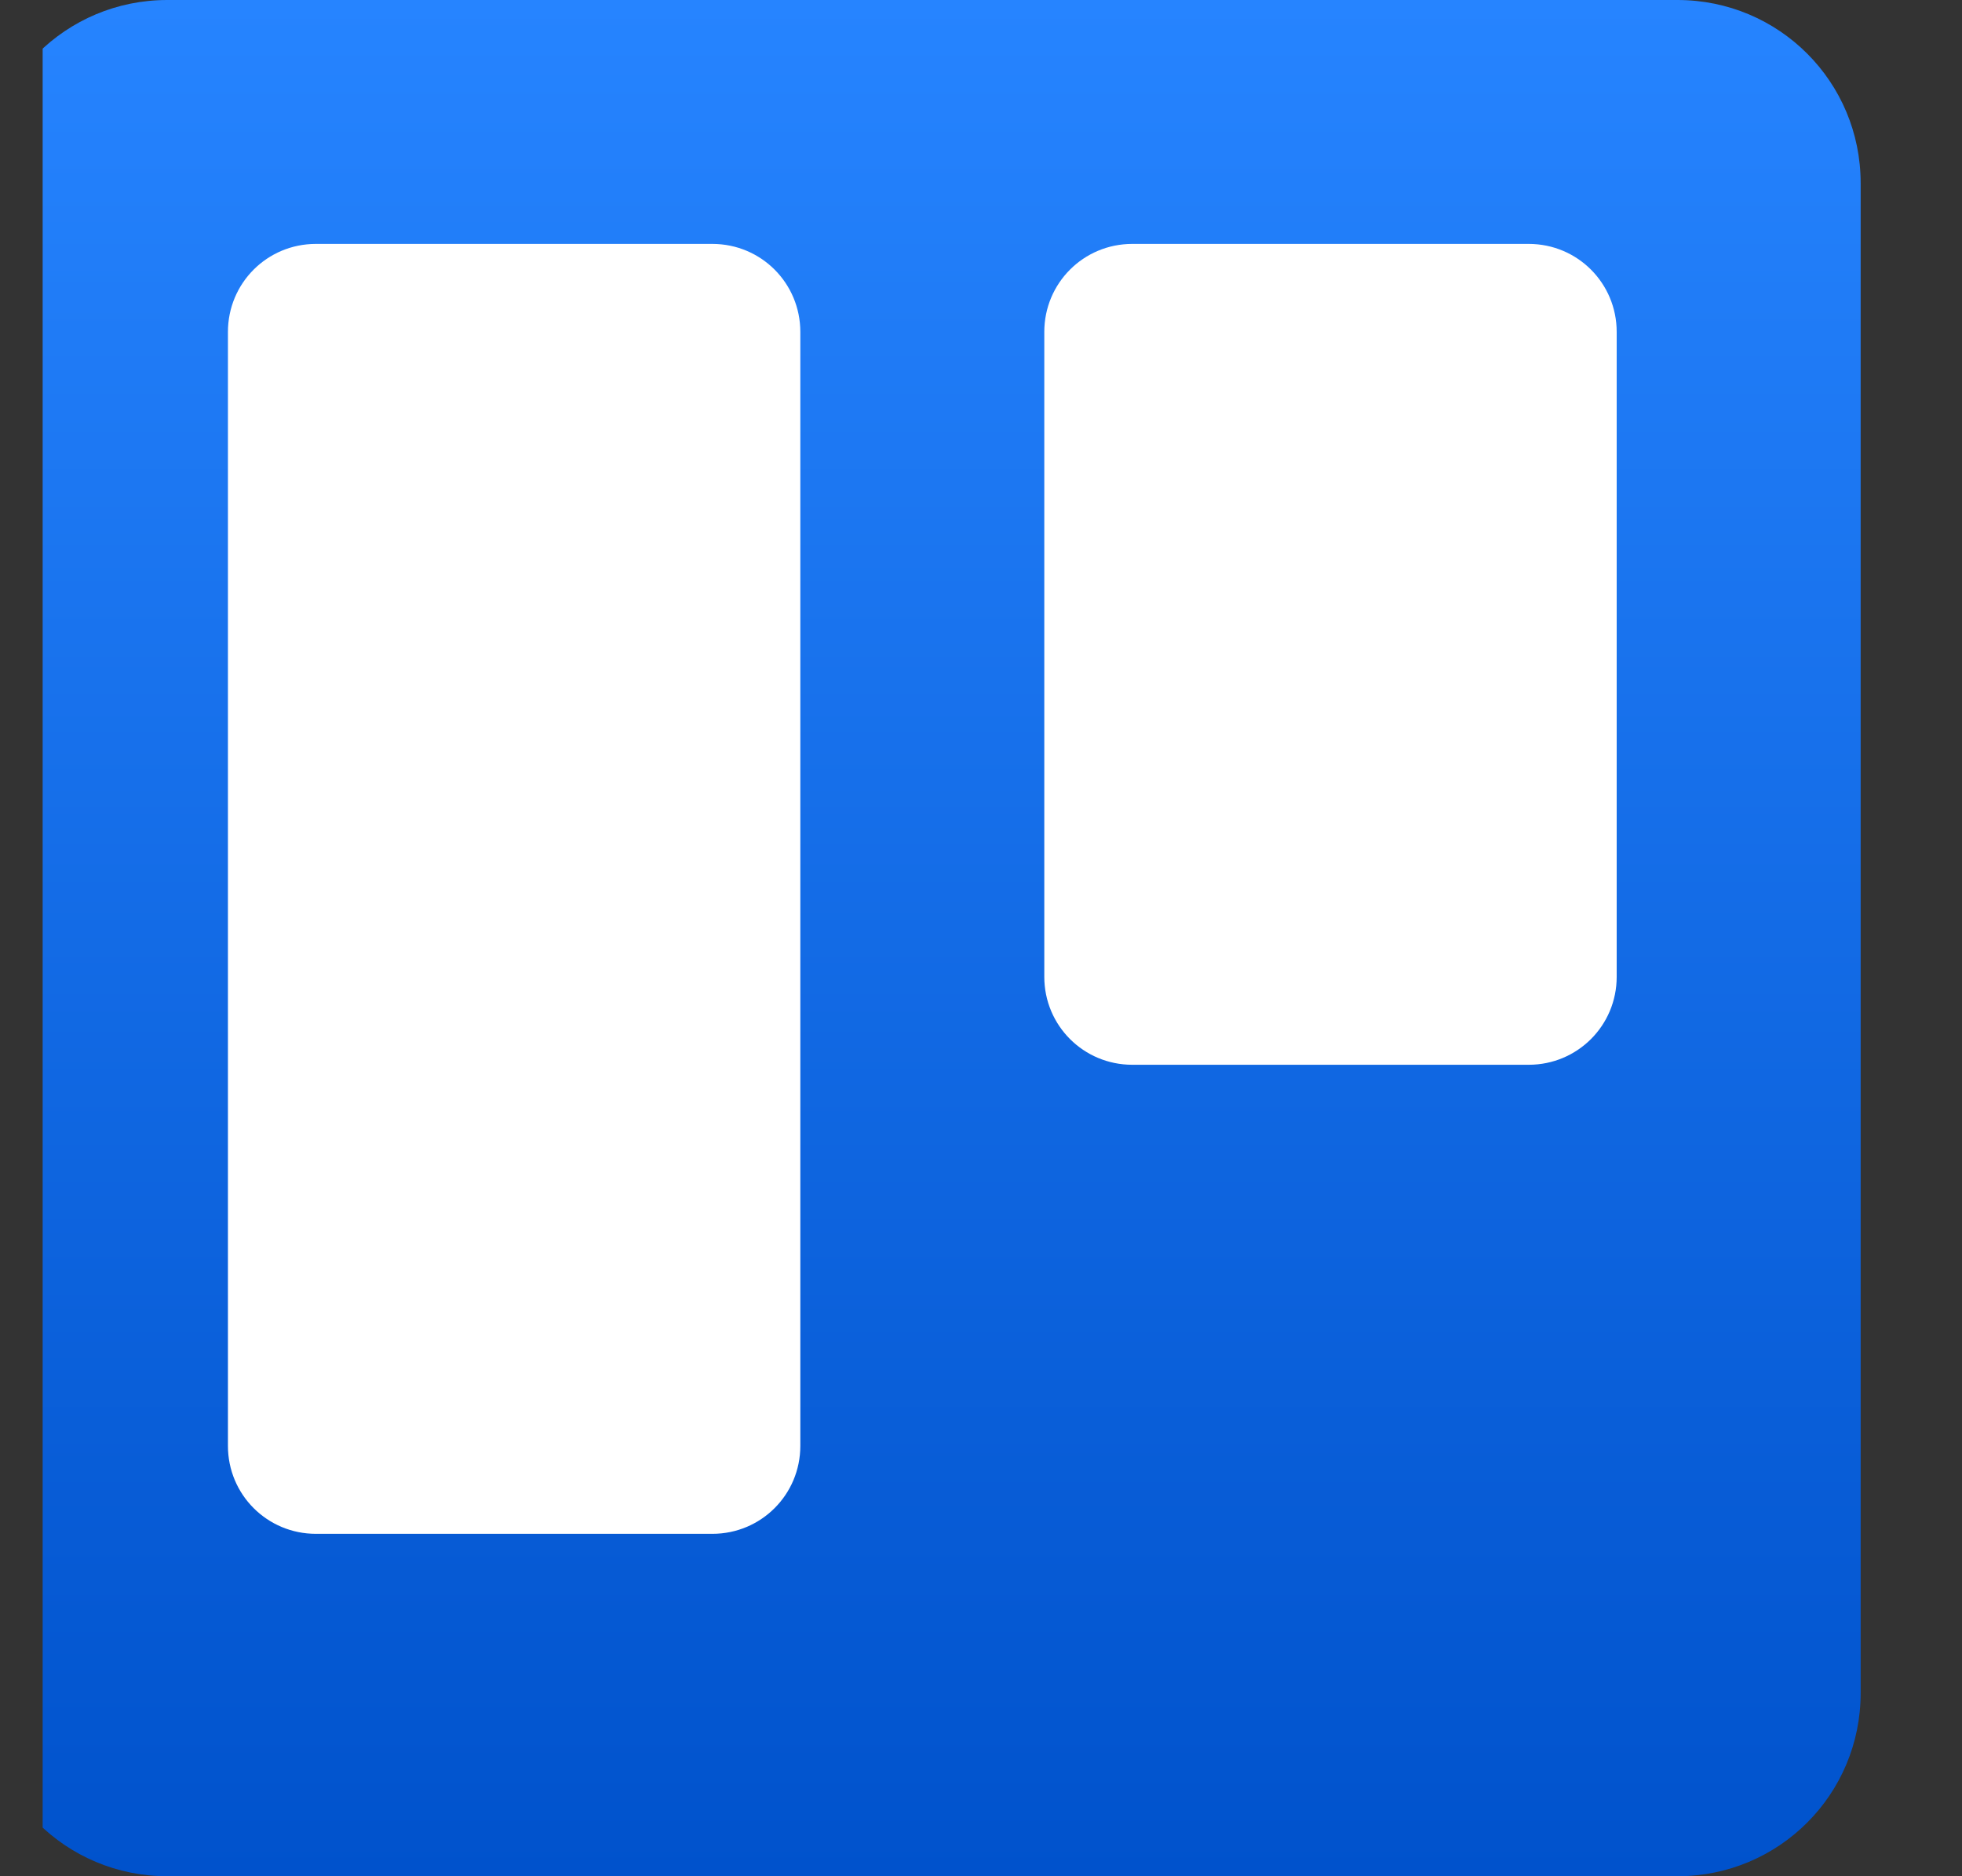
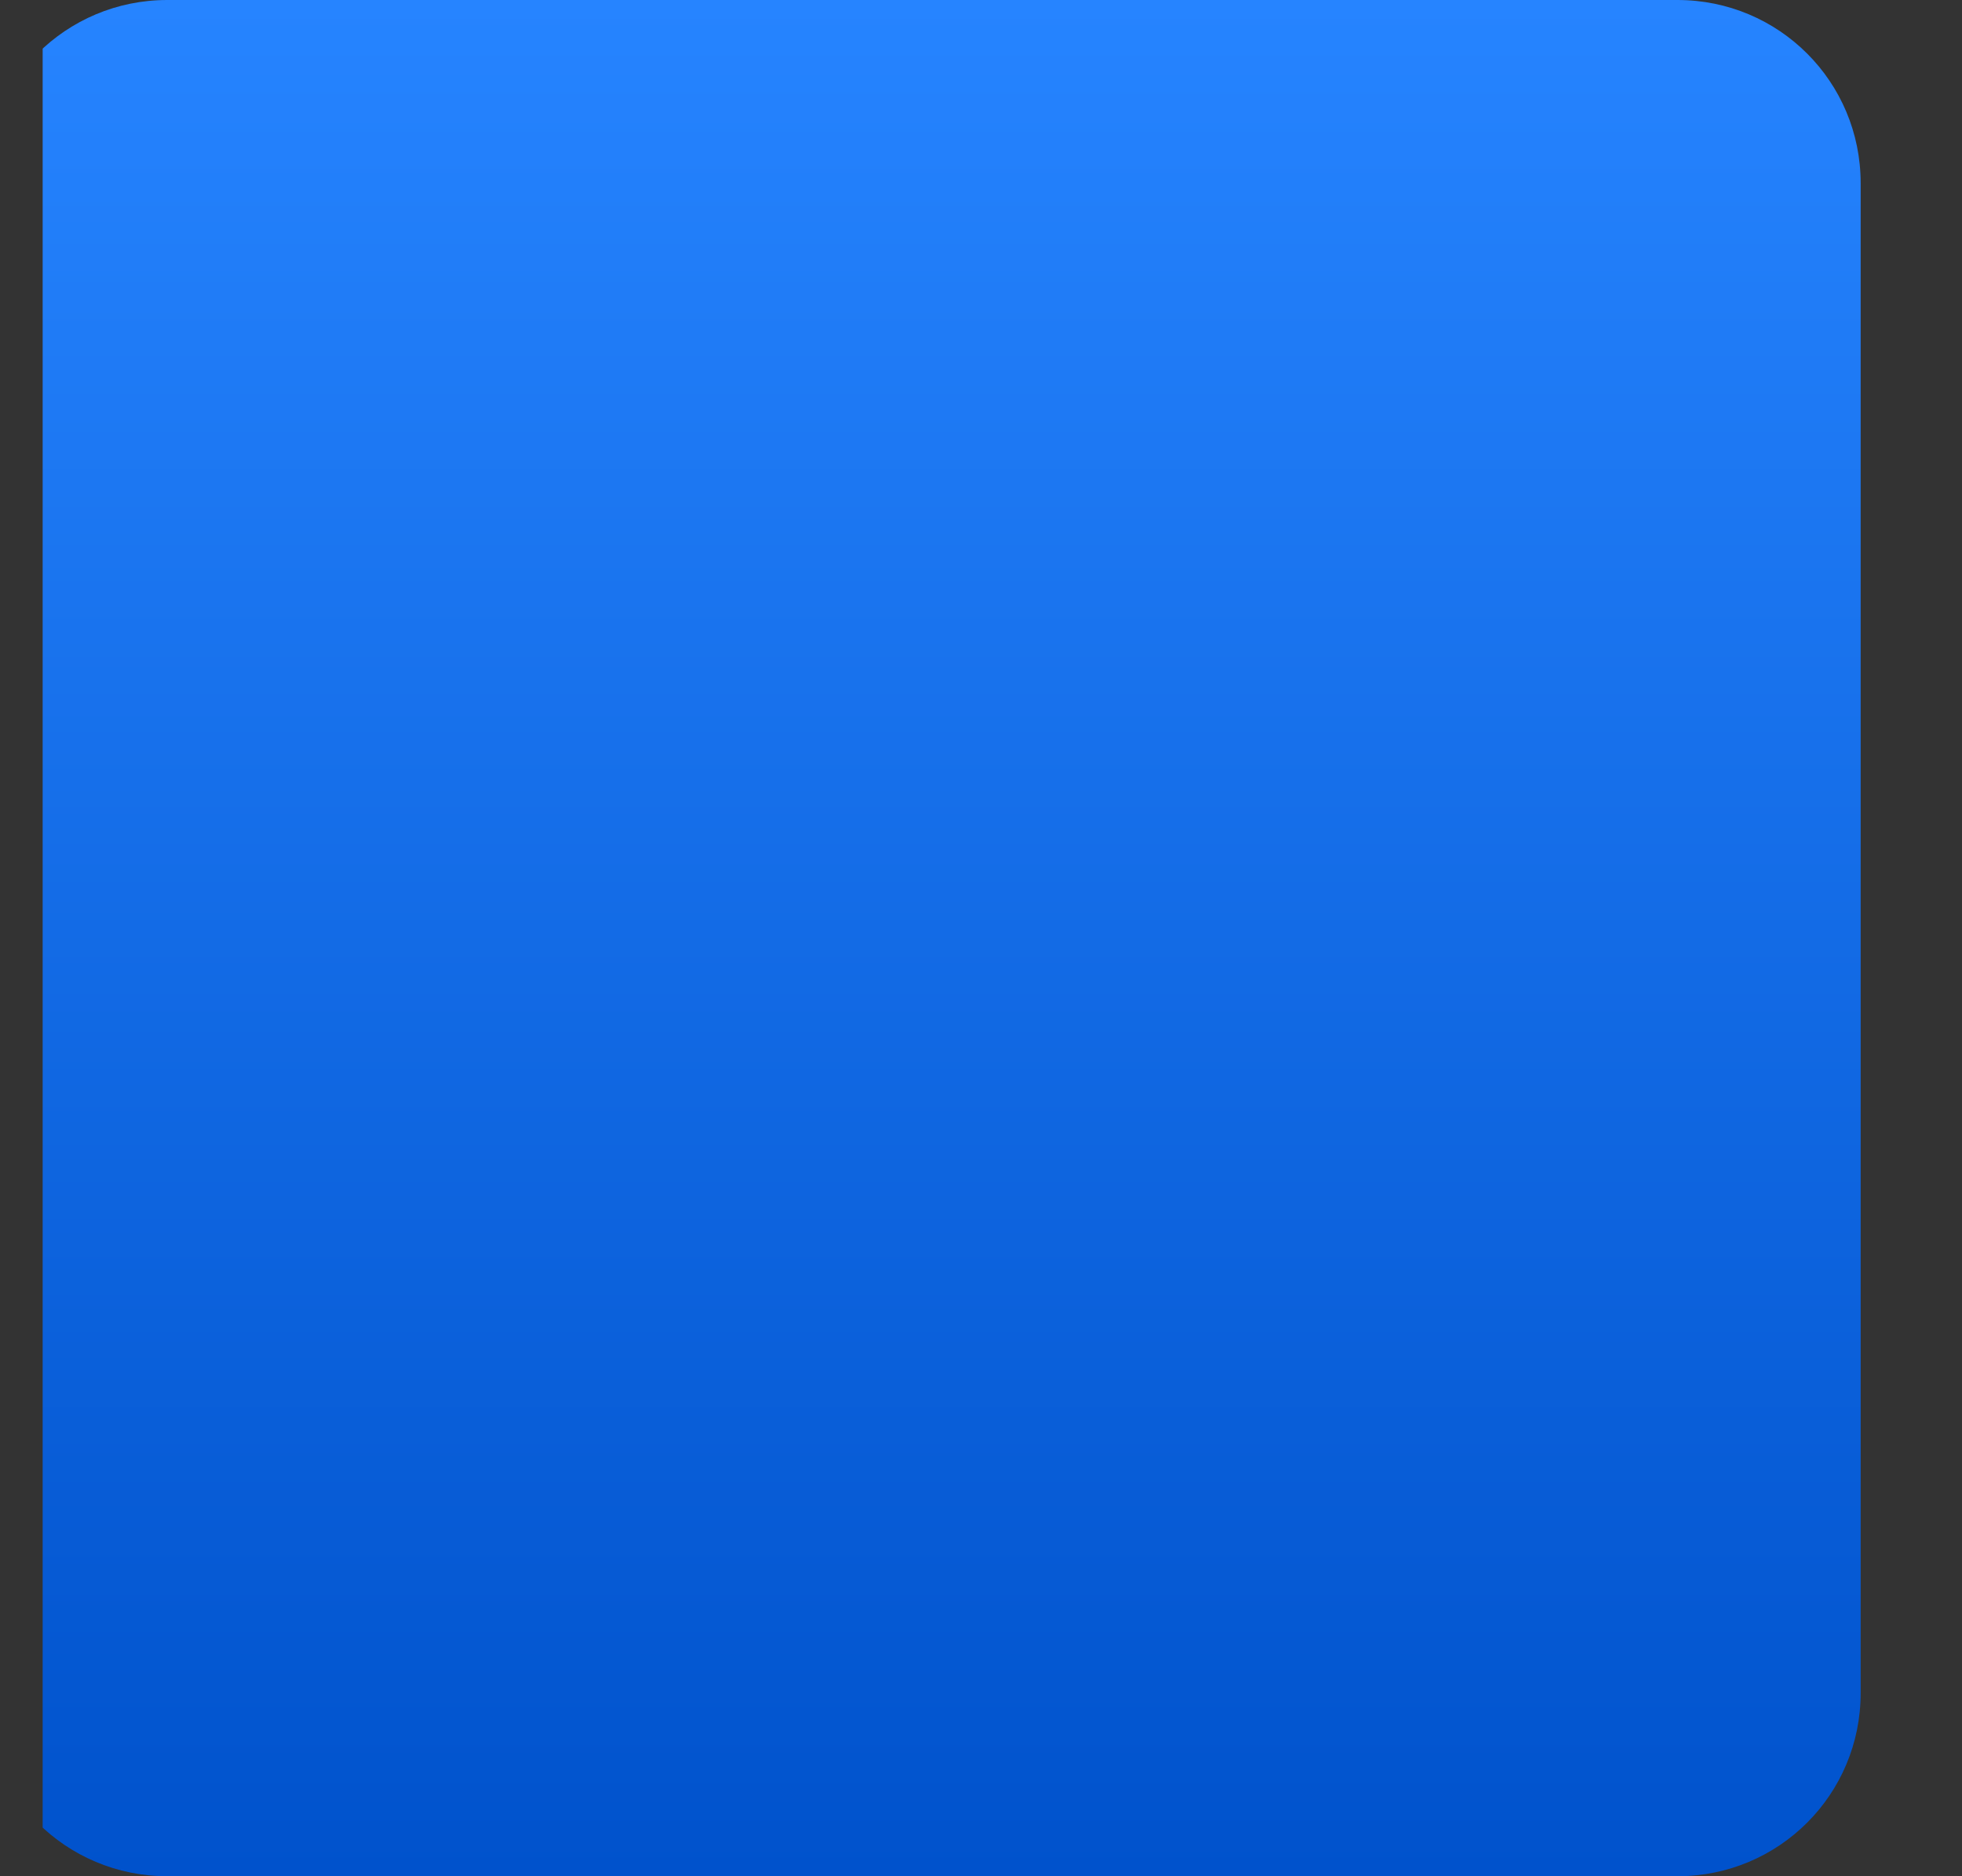
<svg xmlns="http://www.w3.org/2000/svg" width="23" height="22" viewBox="0 0 23 22" fill="none">
  <rect x="0" y="0" width="23" height="22" fill="#333333" stroke="none" />
  <g clip-path="url(#clip0_9214_10124)">
    <path d="M1.961 0H19.664C20.854 0 21.812 0.958 21.812 2.148V19.852C21.812 21.042 20.854 22 19.664 22H1.961C0.771 22 -0.188 21.042 -0.188 19.852V2.148C-0.188 0.958 0.771 0 1.961 0Z" fill="url(#paint0_linear_9214_10124)" />
-     <path d="M13.273 2.86H17.921C18.492 2.86 18.952 3.32 18.952 3.892V11.454C18.952 12.025 18.492 12.485 17.921 12.485H13.273C12.702 12.485 12.242 12.025 12.242 11.454V3.892C12.242 3.32 12.702 2.86 13.273 2.86ZM3.703 2.86H8.351C8.922 2.86 9.382 3.32 9.382 3.892V16.954C9.382 17.525 8.922 17.985 8.351 17.985H3.703C3.132 17.985 2.672 17.525 2.672 16.954V3.892C2.672 3.32 3.132 2.86 3.703 2.86Z" fill="white" />
  </g>
  <defs>
    <linearGradient id="paint0_linear_9214_10124" x1="10.812" y1="0" x2="10.812" y2="22" gradientUnits="userSpaceOnUse">
      <stop stop-color="#2684FF" />
      <stop offset="1" stop-color="#0052CC" />
    </linearGradient>
    <clipPath id="clip0_9214_10124">
      <rect width="22" height="22" fill="white" transform="translate(0.5)" />
    </clipPath>
  </defs>
</svg>